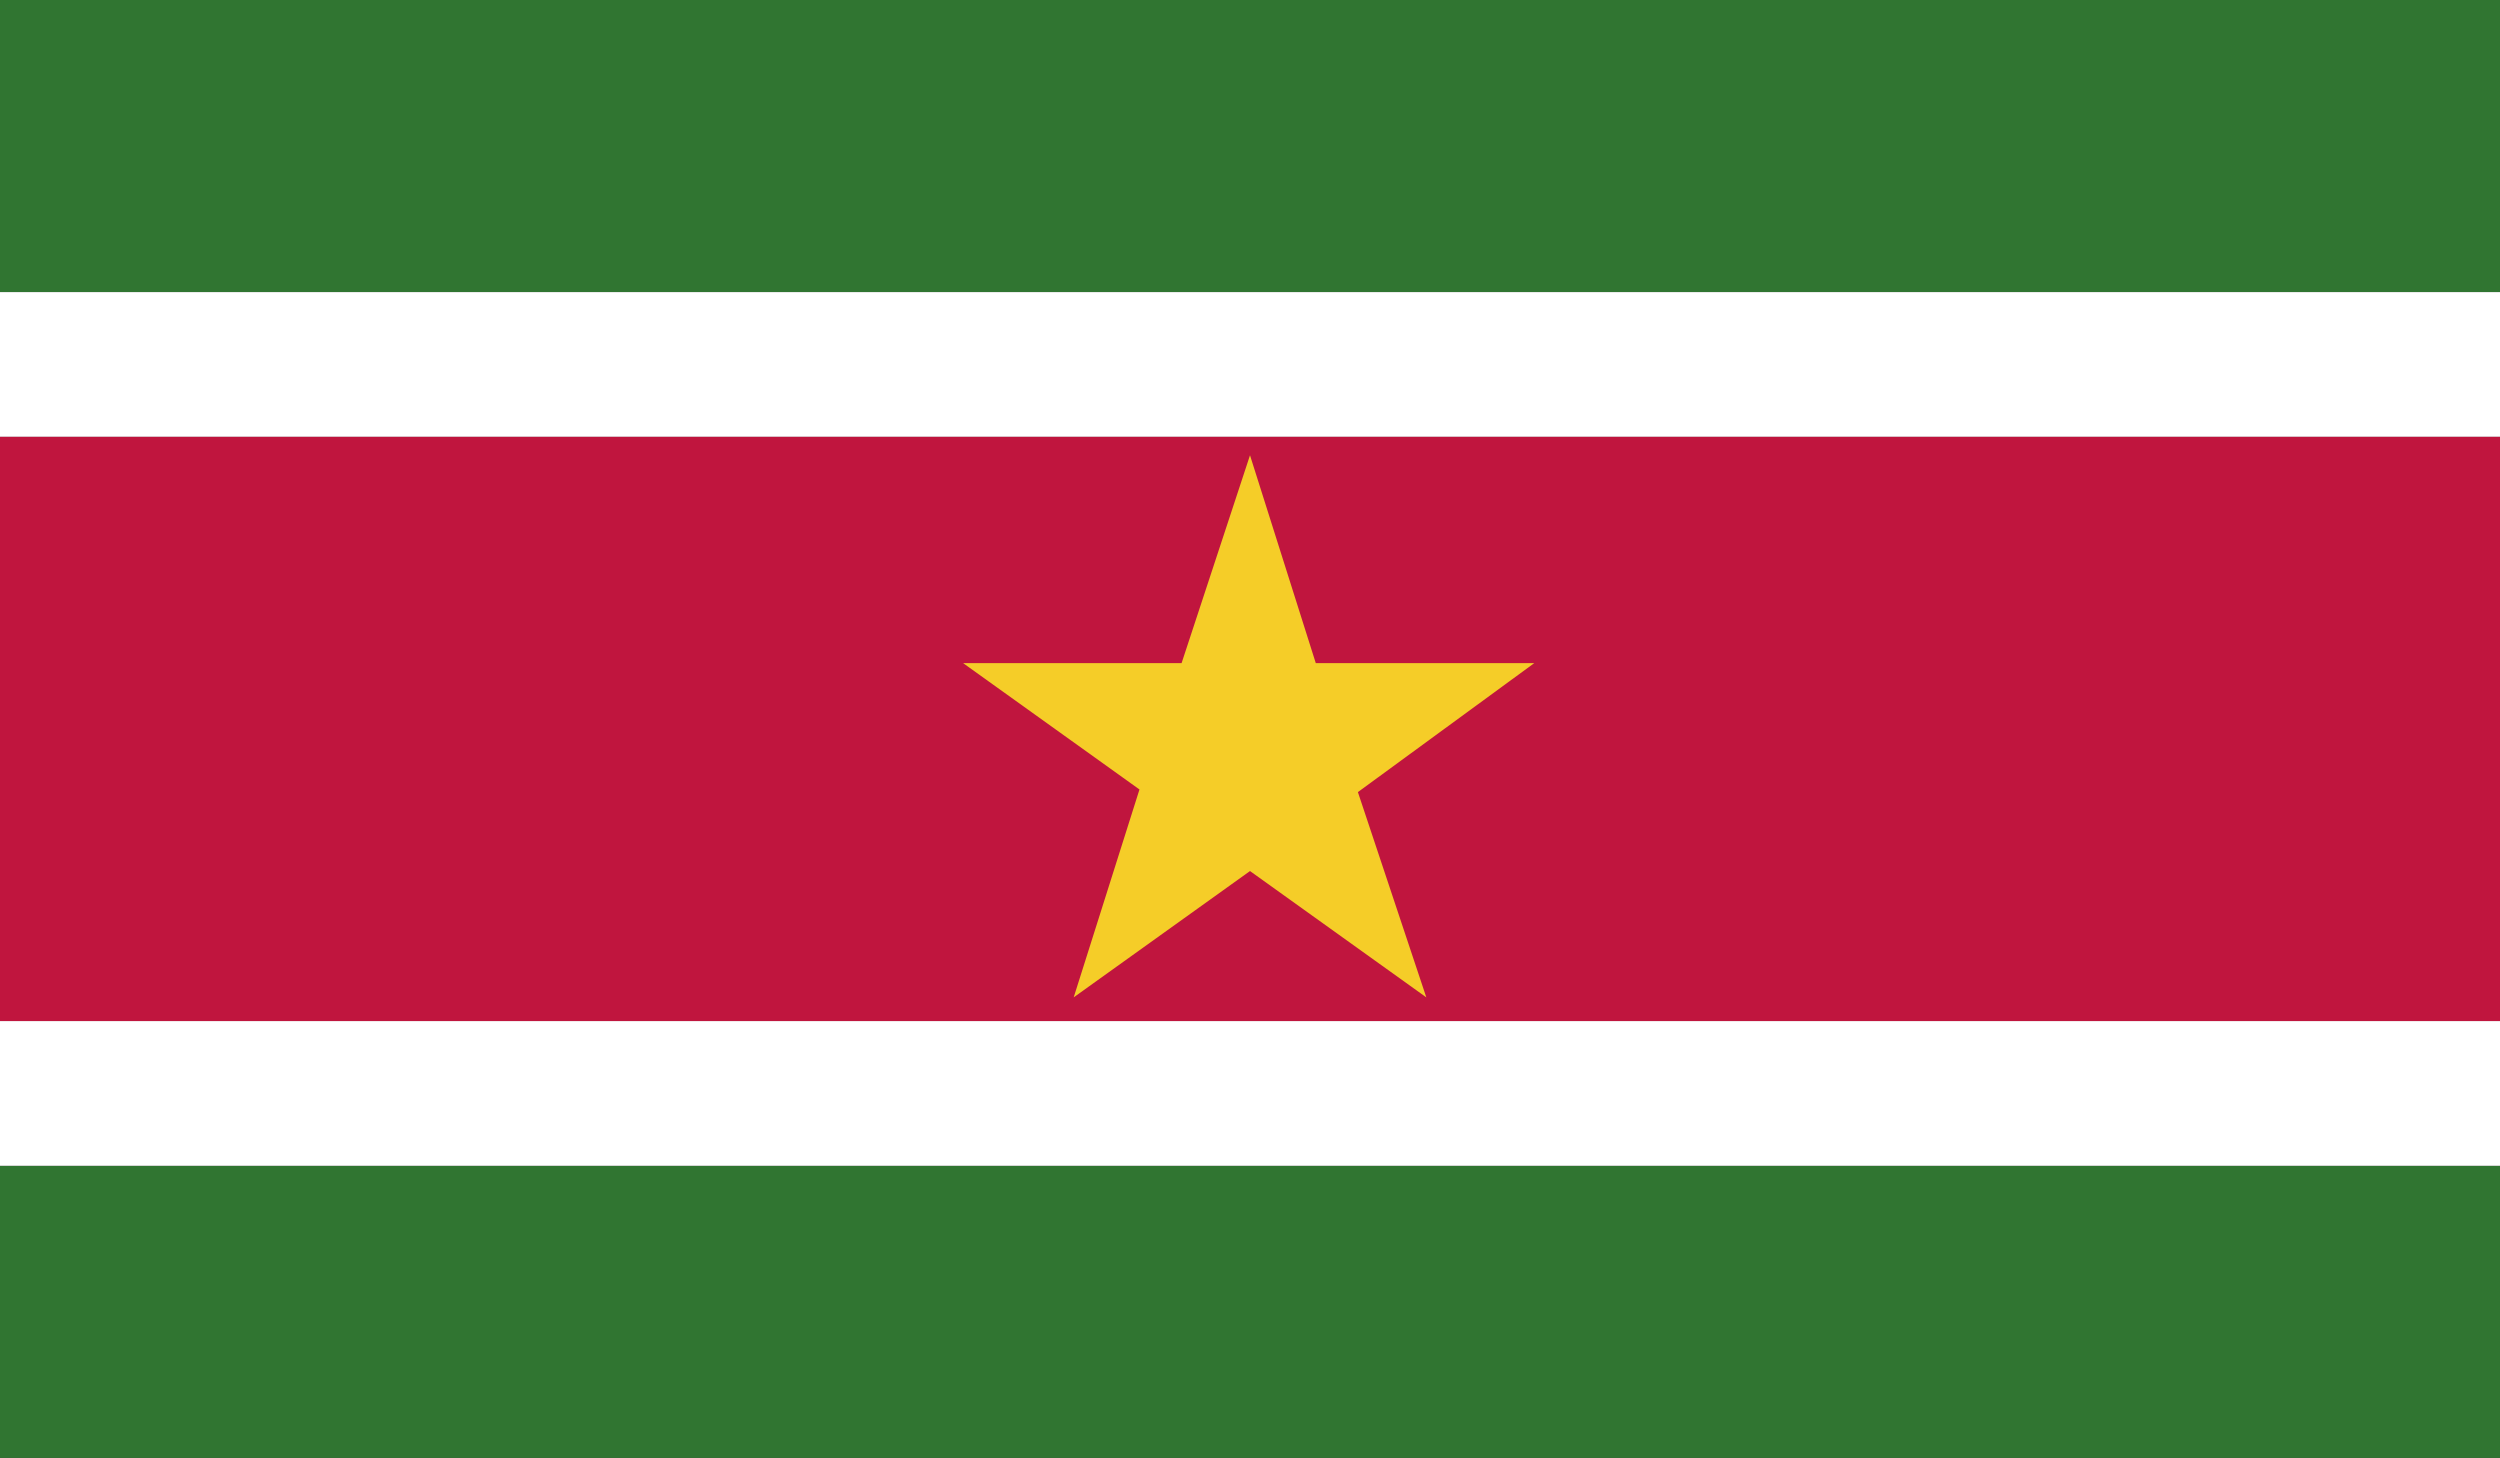
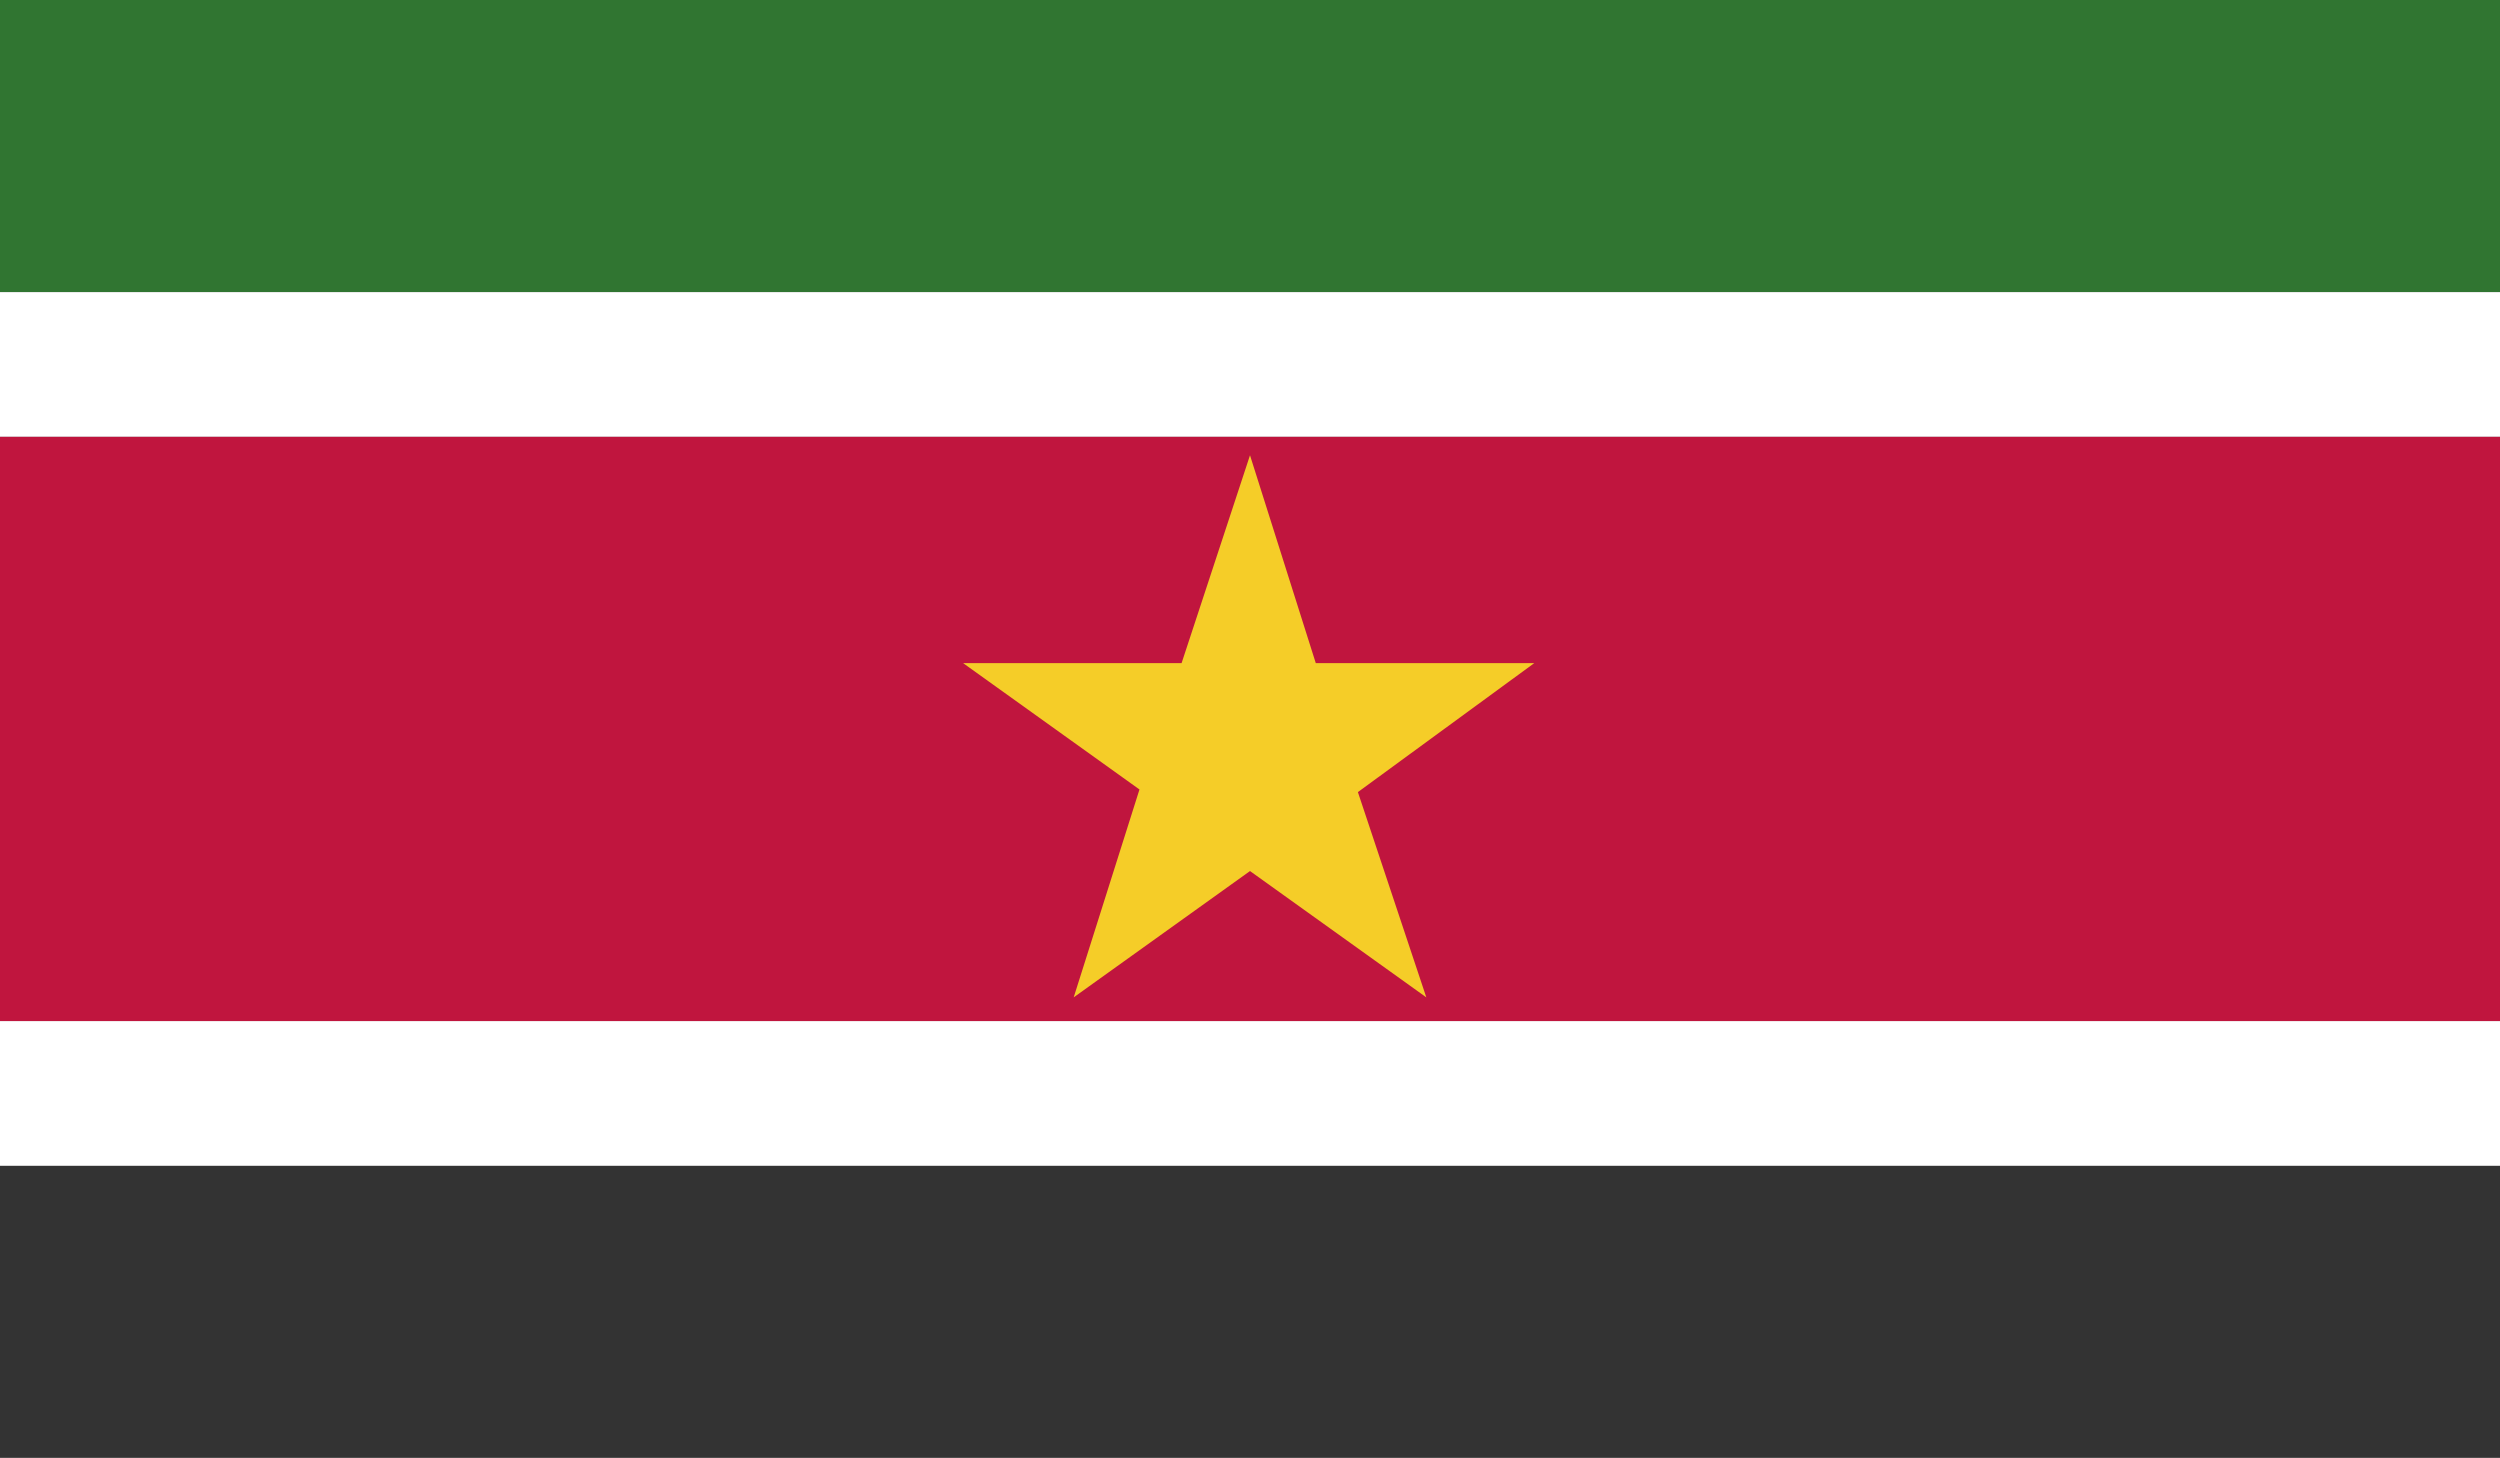
<svg xmlns="http://www.w3.org/2000/svg" xmlns:xlink="http://www.w3.org/1999/xlink" version="1.1" id="Capa_1" x="0px" y="0px" viewBox="0 0 95 55.4" style="enable-background:new 0 0 95 55.4;" xml:space="preserve">
  <rect x="0" y="0" width="95" height="55.4" fill="#333333" stroke="none" />
  <style type="text/css">
	.st0{clip-path:url(#XMLID_11_);fill:#307531;}
	.st1{clip-path:url(#XMLID_11_);fill:#FFFFFF;}
	.st2{clip-path:url(#XMLID_11_);fill:#C0153E;}
	.st3{clip-path:url(#XMLID_11_);fill:#F5CD28;}
</style>
  <g id="SURINAME_2_">
    <g id="XMLID_2_">
      <g id="XMLID_3_">
        <defs>
          <rect id="XMLID_4_" x="0" y="0" width="95" height="55.4" />
        </defs>
        <clipPath id="XMLID_11_">
          <use xlink:href="#XMLID_4_" style="overflow:visible;" />
        </clipPath>
        <rect id="XMLID_10_" x="0" y="0" class="st0" width="95" height="11.1" />
-         <rect id="XMLID_9_" x="0" y="44.3" class="st0" width="95" height="11.1" />
        <rect id="XMLID_8_" x="0" y="11.1" class="st1" width="95" height="5.5" />
        <rect id="XMLID_7_" x="0" y="38.8" class="st1" width="95" height="5.5" />
        <rect id="XMLID_6_" x="0" y="16.6" class="st2" width="95" height="22.2" />
        <polygon id="XMLID_5_" class="st3" points="54.2,37.9 47.5,33.1 40.8,37.9 43.3,30 36.6,25.2 44.9,25.2 47.5,17.3 50,25.2      58.3,25.2 51.6,30.1    " />
      </g>
    </g>
  </g>
</svg>